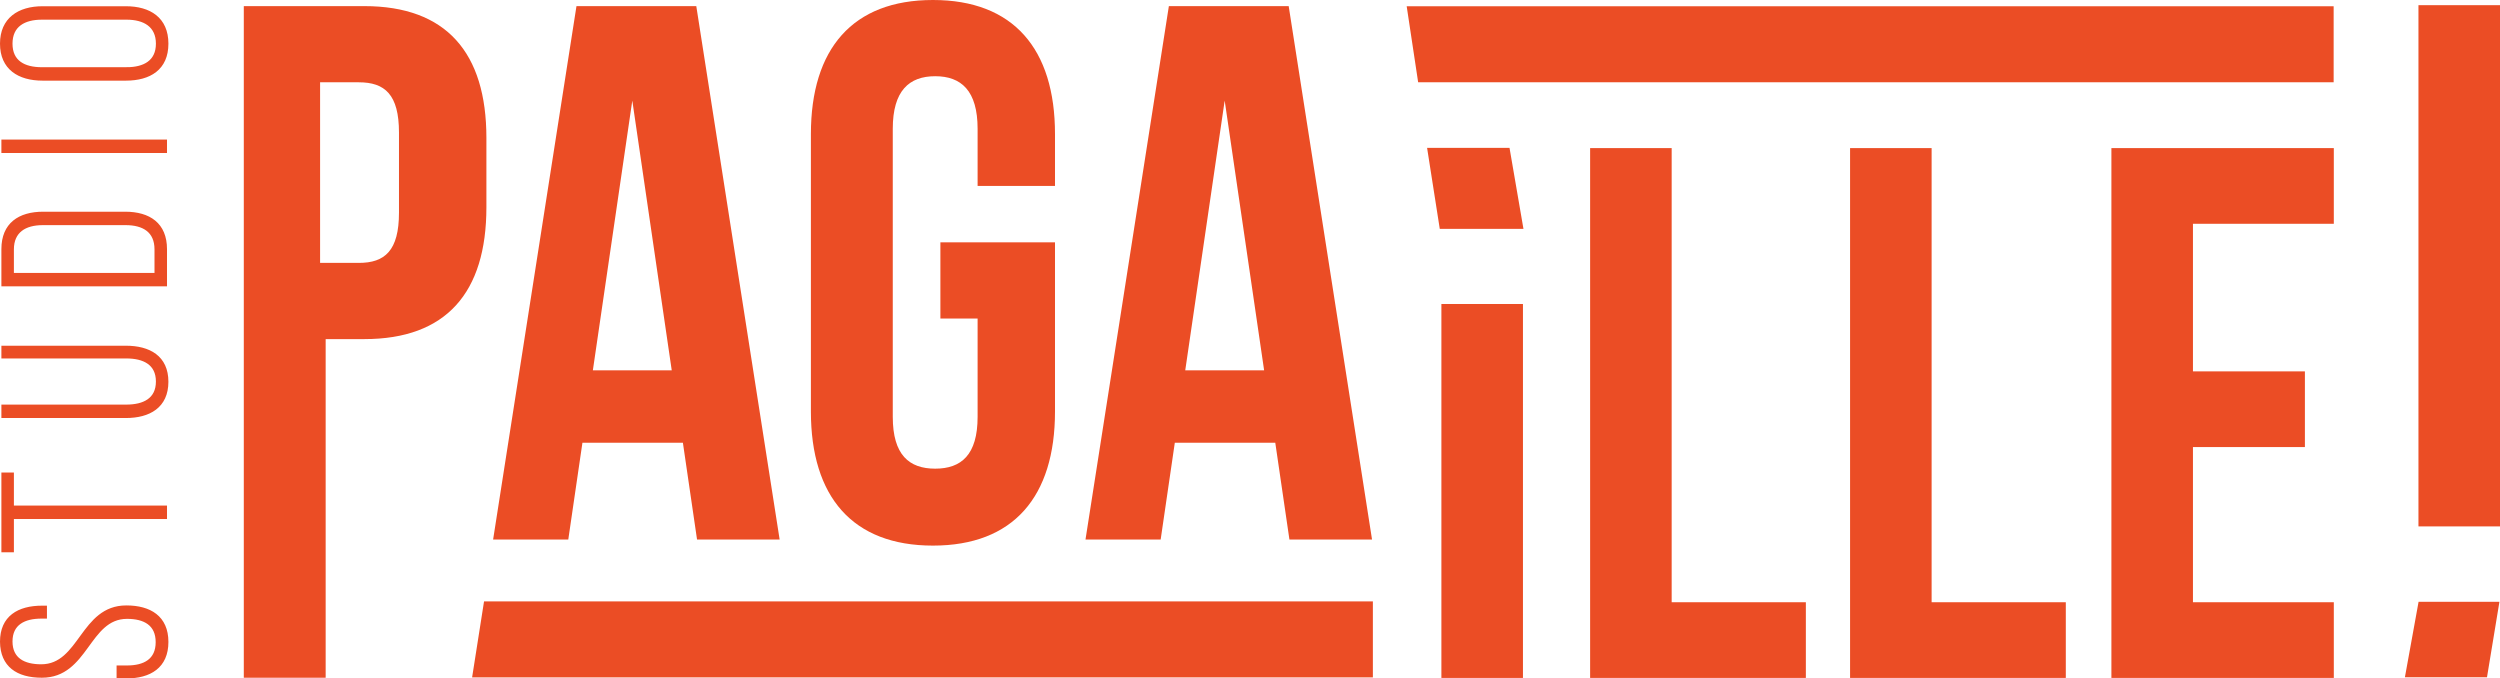
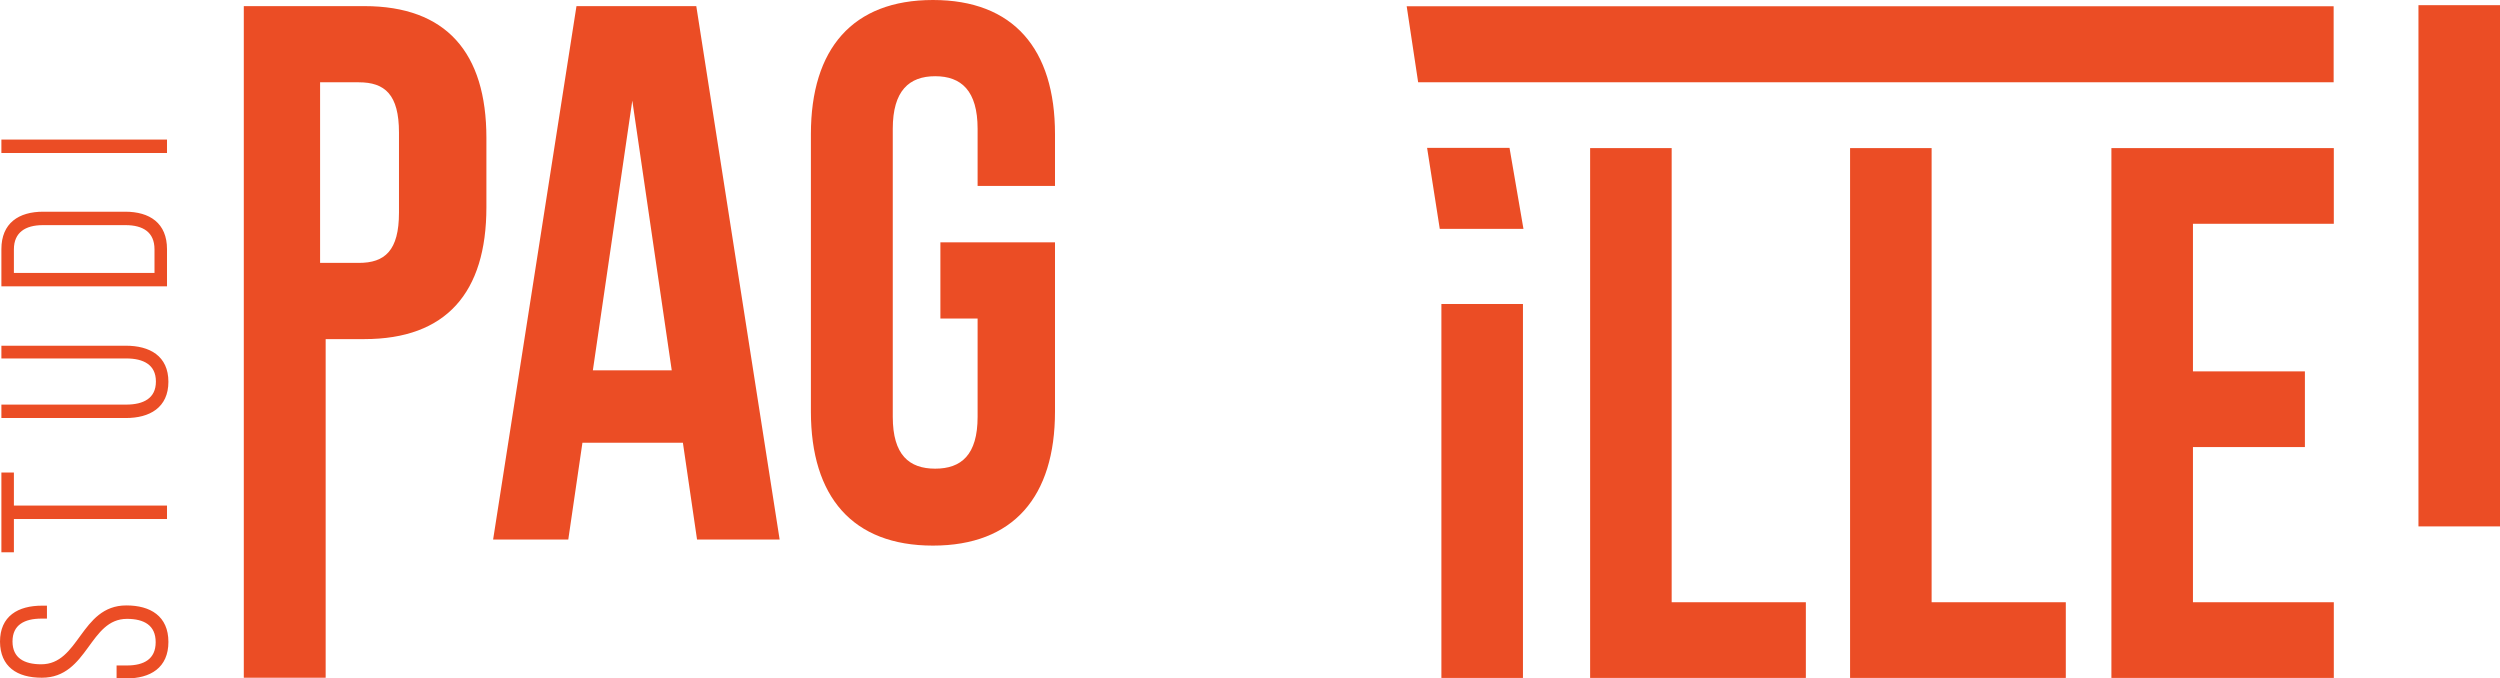
<svg xmlns="http://www.w3.org/2000/svg" id="Layer_2" data-name="Layer 2" viewBox="0 0 1831.21 496.93">
  <defs>
    <style>
      .cls-1 {
        stroke: #eb4d25;
        stroke-miterlimit: 10;
        stroke-width: 2px;
      }

      .cls-1, .cls-2 {
        fill: #eb4d25;
      }

      .cls-2 {
        stroke-width: 0px;
      }
    </style>
  </defs>
  <g id="V4">
    <g>
      <g>
        <path class="cls-2" d="m1164.74,108.48h59.73v332.65h98.29v55.44h-158.02V108.48Z" />
        <path class="cls-2" d="m1355.15,108.48h59.73v332.65h98.29v55.44h-158.02V108.48Z" />
        <path class="cls-2" d="m1606.3,272.03h82v55.44h-82v113.66h103.18v55.44h-162.91V108.48h162.91v55.44h-103.18v108.11Z" />
        <polyline class="cls-2" points="1055.8 347.72 1055.8 496.58 1115.54 496.58 1115.54 222.67 1055.8 222.67" />
        <rect class="cls-2" x="1771.48" y="3.79" width="59.73" height="381.79" />
      </g>
      <g>
        <path class="cls-2" d="m571.08,395.18h-60.51l-10.36-70.89h-73.59l-10.36,70.89h-55.06L422.26,4.47h87.76l61.05,390.72Zm-136.82-123.91h57.78l-28.89-197.59-28.89,197.59Z" />
        <path class="cls-2" d="m688.82,177.5h83.95v123.91c0,62.51-30.53,98.24-89.4,98.24s-89.4-35.72-89.4-98.24V98.24c0-62.51,30.53-98.24,89.4-98.24s89.4,35.72,89.4,98.24v37.96h-56.69v-41.86c0-27.91-11.99-38.51-31.07-38.51s-31.07,10.61-31.07,38.51v210.99c0,27.91,11.99,37.96,31.07,37.96s31.07-10.05,31.07-37.96v-72h-27.26v-55.82Z" />
-         <path class="cls-2" d="m1004.99,395.18h-60.51l-10.36-70.89h-73.59l-10.36,70.89h-55.06L856.18,4.47h87.76l61.05,390.72Zm-136.82-123.91h57.78l-28.89-197.59-28.89,197.59Z" />
      </g>
      <path class="cls-2" d="m266.89,4.47h-88.31v491.94h59.96v-248.02h28.34c59.96,0,89.4-34.05,89.4-96.56v-50.79c0-62.52-29.43-96.56-89.4-96.56Zm25.36,151.26c0,27.91-10.36,36.84-29.44,36.84h-28.35V60.28h28.35c19.08,0,29.44,8.93,29.44,36.84v58.61Z" />
      <polygon class="cls-2" points="1115.91 167.66 1054.61 167.66 1045.32 108.31 1105.7 108.31 1115.91 167.66" />
-       <polygon class="cls-2" points="972.29 440.52 384.37 440.52 354.55 440.52 345.81 496.19 380.43 496.19 1005.61 496.19 1005.61 440.52 972.29 440.52" />
      <polygon class="cls-2" points="1112.03 4.6 1108.42 4.6 1052.76 4.6 1050.01 4.6 1030.38 4.6 1038.77 60.26 1050.01 60.26 1060.1 60.26 1098.13 60.26 1112.03 60.26 1709.36 60.26 1709.36 4.6 1112.03 4.6" />
      <g>
        <path class="cls-1" d="m30.83,444.62h2.56v7.5h-3.07c-12.61,0-22.16,4.77-22.16,17.73s9.37,17.73,21.99,17.73c28.97,0,29.49-43.12,62.38-43.12,17.21,0,29.83,7.5,29.83,25.74s-12.61,25.74-29.83,25.74h-6.14v-7.5h6.65c12.78,0,21.99-4.94,21.99-18.07s-9.2-18.07-21.99-18.07c-28.63,0-29.15,43.12-62.38,43.12-17.9,0-29.49-7.84-29.66-25.39,0-18.07,12.61-25.4,29.83-25.4Z" />
        <path class="cls-1" d="m121.33,379.17H9.18v24.37H2.02v-56.42h7.16v24.2h112.15v7.84Z" />
        <path class="cls-1" d="m92.53,297.36c12.78,0,22.67-4.77,22.67-17.9s-9.89-17.9-22.67-17.9H2.02v-7.33h90.16c17.04,0,30.17,7.16,30.17,25.4s-13.12,25.57-30.17,25.57H2.02v-7.84h90.5Z" />
        <path class="cls-1" d="m2.02,182.49c0-18.41,12.1-26.42,29.66-26.42h59.99c17.56,0,29.66,8.01,29.66,26.42v26.25H2.02v-26.25Zm112.15.17c0-13.29-9.03-18.75-22.16-18.75H31.34c-13.12,0-22.16,5.63-22.16,18.75v18.24h104.99v-18.24Z" />
        <path class="cls-1" d="m2.02,103.23h119.31v7.84H2.02v-7.84Z" />
-         <path class="cls-1" d="m31.17,58.07C13.78,58.07,1,50.05,1,31.99S13.78,5.57,31.17,5.57h61.02c17.38,0,30.17,8.01,30.17,26.42s-12.78,26.08-30.17,26.08H31.17Zm61.53-7.84c12.95,0,22.5-5.11,22.5-18.24s-9.54-18.58-22.5-18.58H30.66c-12.95,0-22.5,5.28-22.5,18.58s9.54,18.24,22.5,18.24h62.04Z" />
      </g>
-       <polygon class="cls-2" points="1761.55 496.09 1821.68 496.09 1830.79 440.81 1771.57 440.81 1761.55 496.09" />
    </g>
  </g>
</svg>